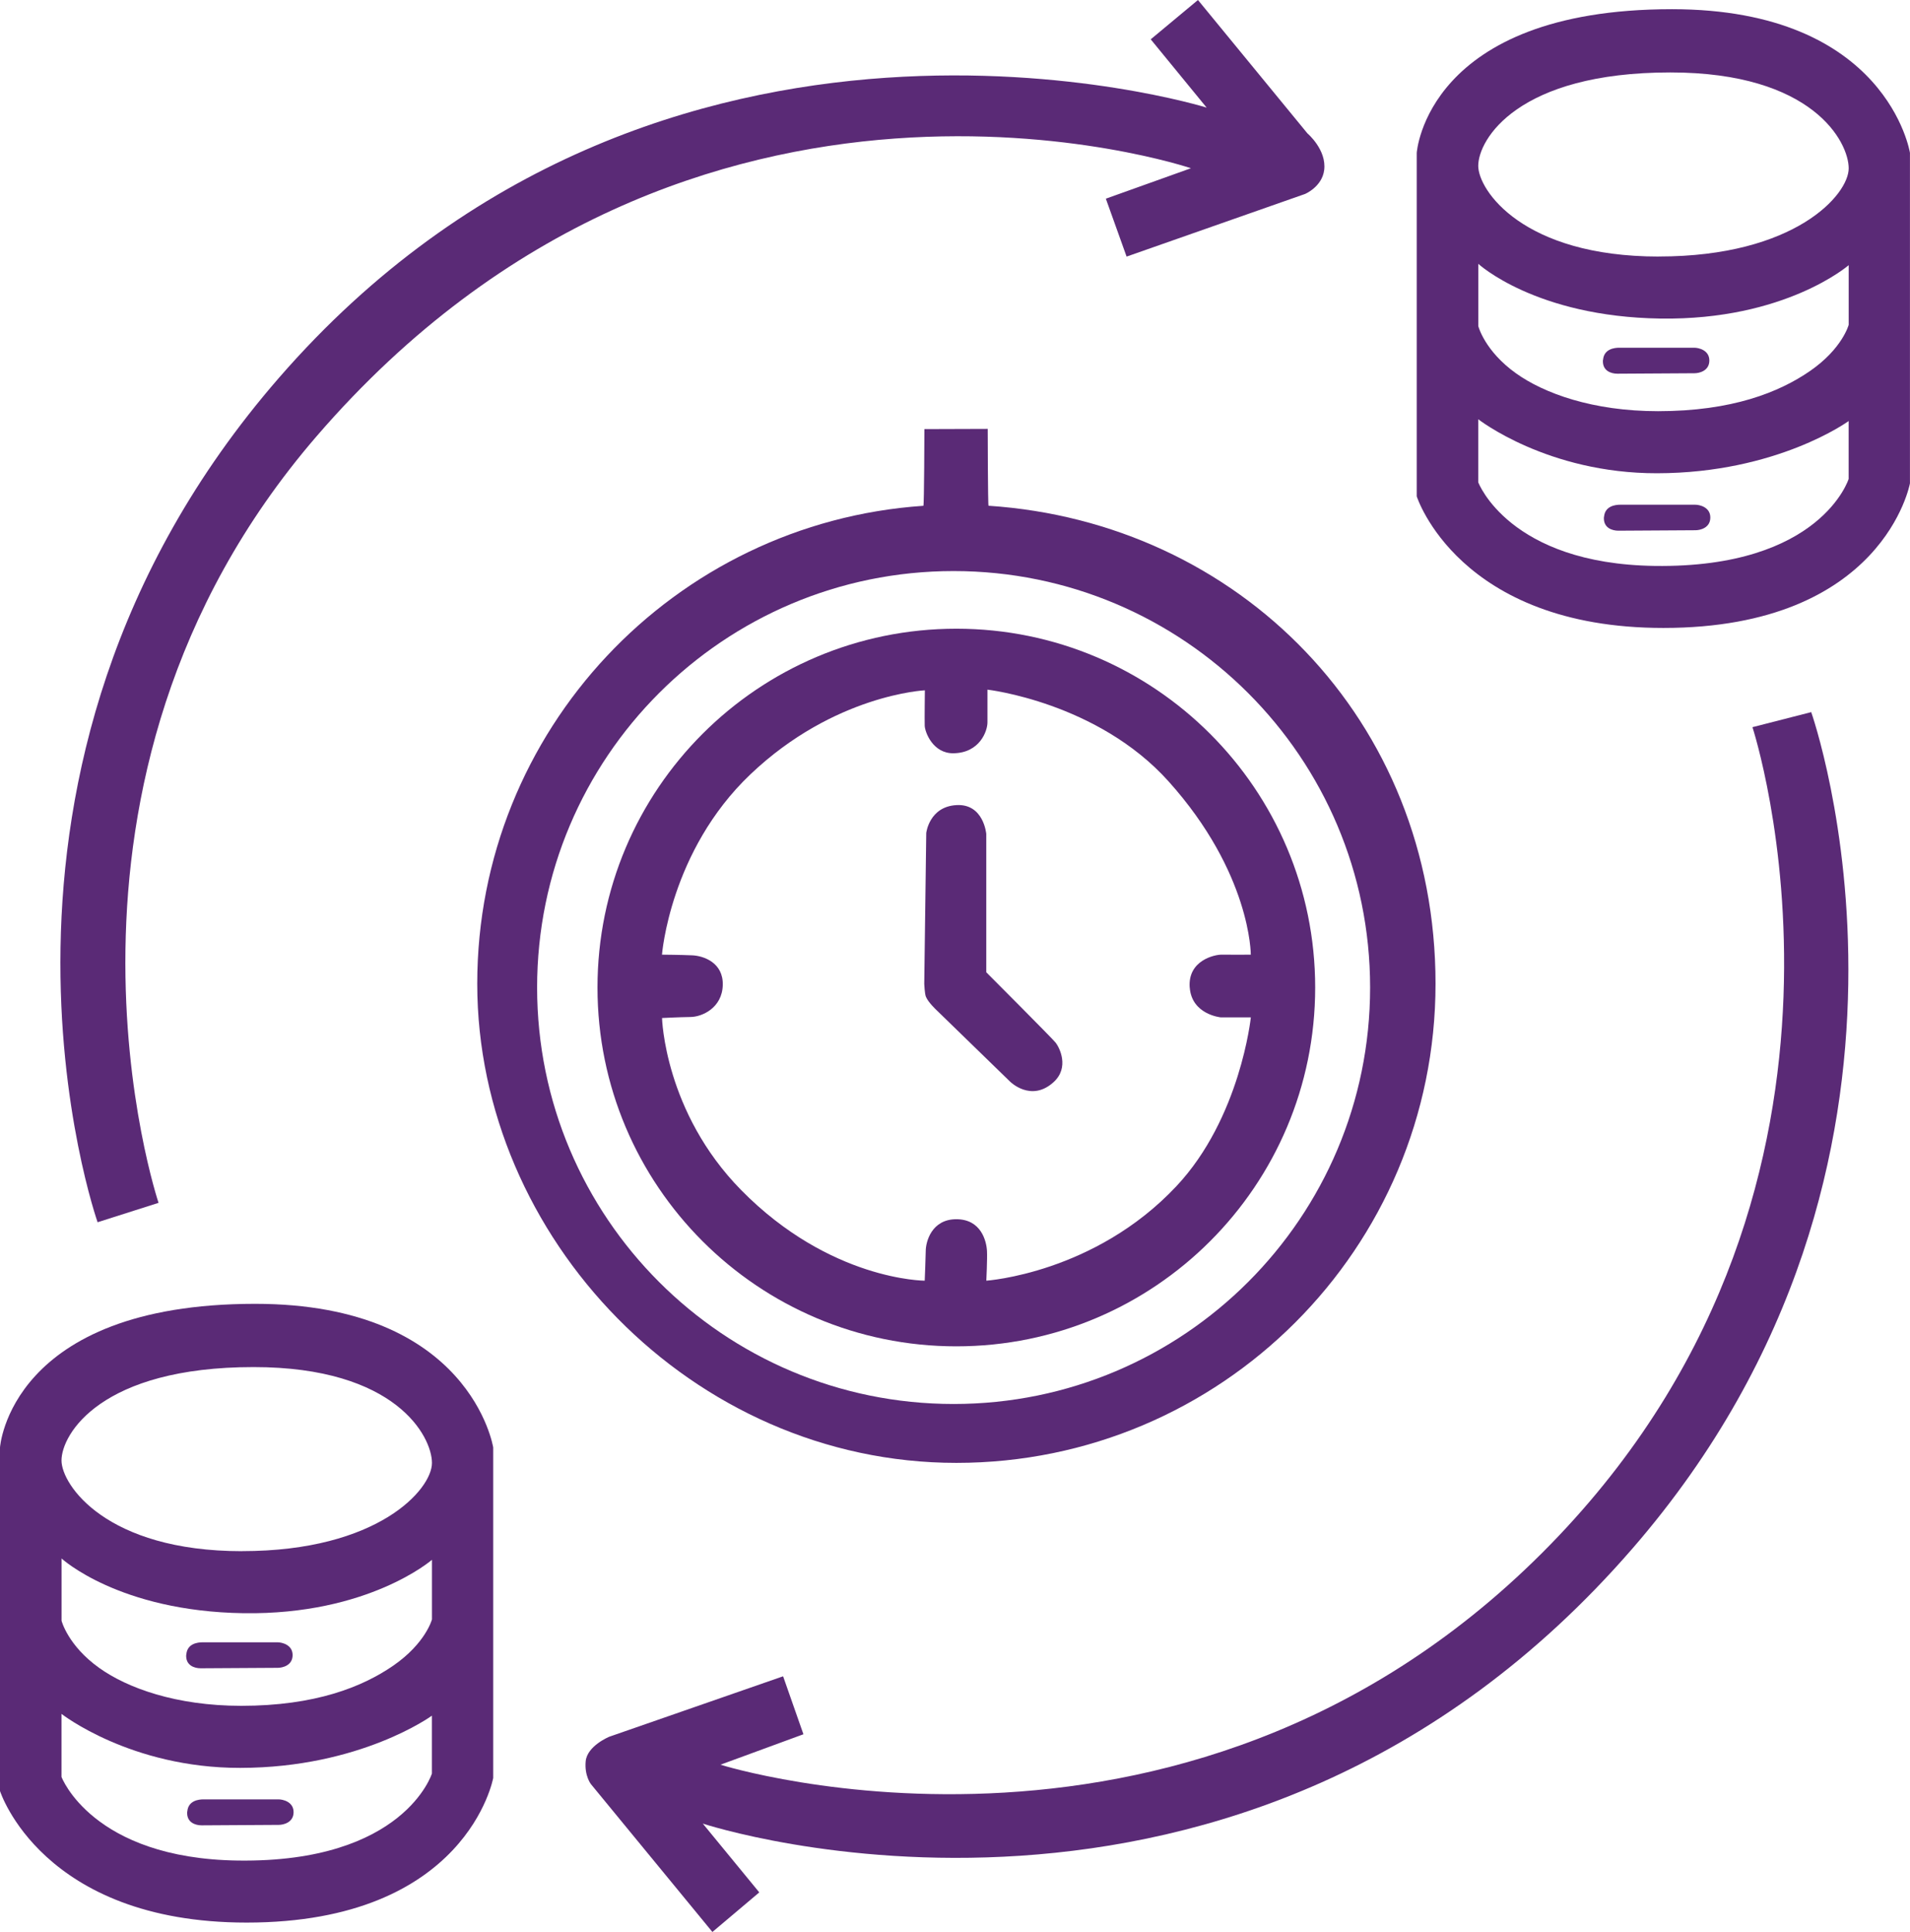
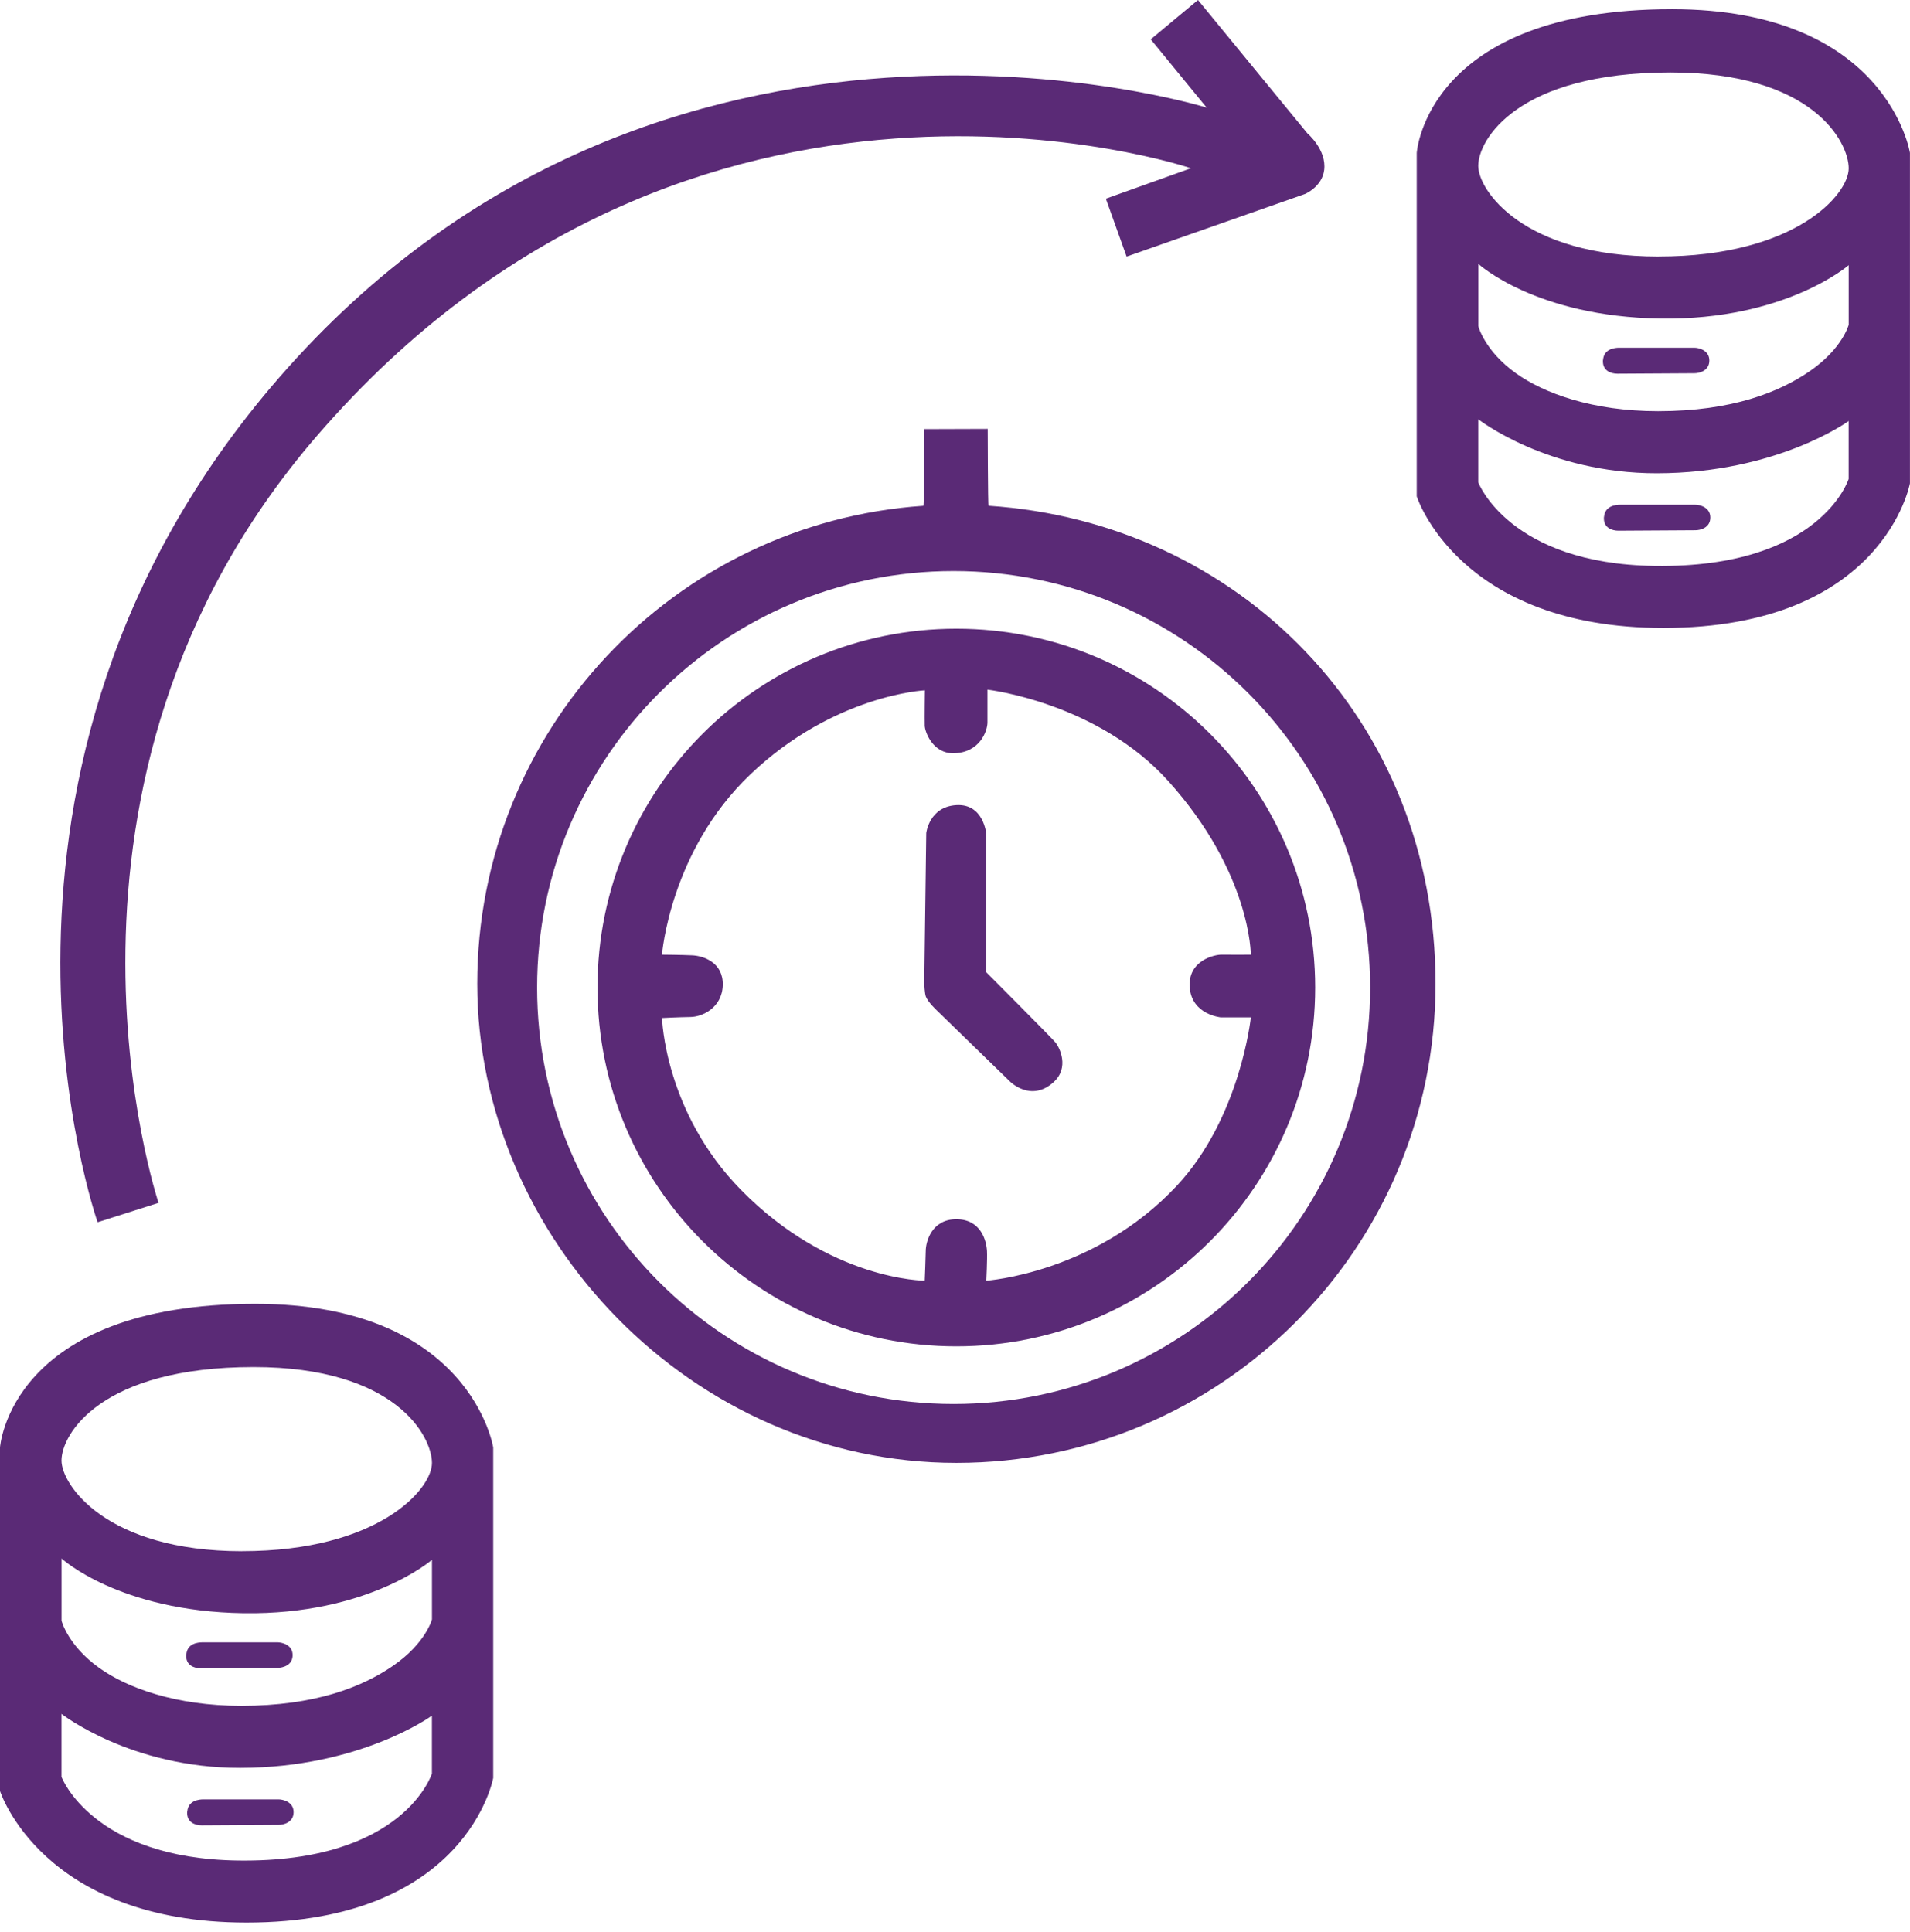
<svg xmlns="http://www.w3.org/2000/svg" id="uuid-0f50939b-ea0d-408d-b85b-2a381b04e275" data-name="Capa 2" viewBox="0 0 372 376.32">
-   <path d="m341.32,141.65s28.68,87.52-37.7,157.47c-70.17,73.96-163.3,44.61-163.3,44.61l16.16-5.93-3.96-11.29-33.85,11.77s-4.32,1.77-4.6,4.79c-.26,2.8,1.01,4.43,1.01,4.43l23.67,28.81,9.13-7.71-11-13.4s104.65,34.57,181.09-53.61c65.63-75.71,34.79-162.88,34.79-162.88l-11.45,2.93Z" style="fill: #5a2a76;" />
  <path d="m30.88,234.29S3.44,152.49,61.63,85.01C134.99-.07,231.95,32.77,231.95,32.77l-16.57,5.93,4.04,11.28,34.76-12.2s3.29-1.38,3.72-4.63c.52-3.98-3.26-7.17-3.26-7.17L233.32,0l-9.2,7.66,10.89,13.3S128.76-12.11,54.28,73.65C-12,149.98,19.01,238.07,19.01,238.07l11.87-3.78Z" style="fill: #5a2a76;" />
  <path d="m49.7,253.96c-47.84,0-49.7,27.98-49.7,27.98v66.91s8.12,25.63,48.03,25.63c42.95,0,48.03-28.17,48.03-28.17v-64.37s-4.4-27.98-46.37-27.98Zm34.43,91.47s-5.38,17.41-37.76,16.97c-28.42-.39-34.39-16.29-34.39-16.29v-12.28s13.45,10.55,34.82,10.52c23.44-.03,37.32-10.17,37.32-10.17v11.25Zm0-30s-1.21,4.63-7.53,9c-5.99,4.14-15.18,7.83-29.61,7.83-12.72,0-22.22-3.49-27.65-7.37-6.13-4.37-7.35-9.2-7.35-9.2v-12.13s11.14,10.3,35.46,10.66c24.33.36,36.68-10.4,36.68-10.4v11.61Zm-36.98-13.29c-26.51,0-35.17-12.96-35.17-17.66,0-5.14,7.68-18.2,37.42-18.2,27.75,0,34.73,13.55,34.73,18.68s-10.47,17.17-36.98,17.17Z" style="fill: #5a2a76;" />
  <path d="m36.27,322.26c-.17,2.15,1.61,2.69,2.81,2.69.9,0,14.11-.09,15.02-.09.91,0,2.89-.45,2.89-2.48s-2.1-2.49-2.93-2.49h-14.62c-.9,0-2.98.22-3.15,2.37Z" style="fill: #5a2a76;" />
  <path d="m36.46,352.85c-.17,2.15,1.61,2.69,2.81,2.69.9,0,14.11-.09,15.02-.09.9,0,2.89-.45,2.89-2.48s-2.1-2.49-2.93-2.49h-14.62c-.9,0-2.98.22-3.15,2.37Z" style="fill: #5a2a76;" />
  <path d="m325.63,1.79c-47.84,0-49.7,27.98-49.7,27.98v66.91s8.12,25.63,48.03,25.63c42.95,0,48.03-28.17,48.03-28.17V29.77s-4.4-27.98-46.37-27.98Zm34.43,91.47s-5.38,17.41-37.76,16.97c-28.42-.39-34.39-16.29-34.39-16.29v-12.28s13.45,10.55,34.82,10.52c23.44-.03,37.32-10.17,37.32-10.17v11.25Zm0-30s-1.21,4.63-7.53,9c-5.99,4.14-15.18,7.83-29.61,7.83-12.72,0-22.22-3.49-27.65-7.37-6.13-4.37-7.35-9.2-7.35-9.2v-12.13s11.14,10.3,35.46,10.66c24.33.36,36.68-10.4,36.68-10.4v11.61Zm-36.98-13.29c-26.51,0-35.17-12.96-35.17-17.66,0-5.14,7.68-18.2,37.42-18.2,27.75,0,34.73,13.55,34.73,18.68s-10.47,17.17-36.98,17.17Z" style="fill: #5a2a76;" />
  <path d="m312.2,70.1c-.17,2.15,1.61,2.69,2.81,2.69.9,0,14.11-.09,15.02-.09s2.89-.45,2.89-2.48-2.1-2.49-2.93-2.49h-14.62c-.9,0-2.98.22-3.15,2.37Z" style="fill: #5a2a76;" />
  <path d="m312.39,100.68c-.17,2.15,1.61,2.69,2.81,2.69.9,0,14.11-.09,15.02-.09.91,0,2.89-.45,2.89-2.48s-2.1-2.49-2.93-2.49h-14.62c-.9,0-2.98.22-3.15,2.37Z" style="fill: #5a2a76;" />
  <path d="m192.53,98.52c-.13,0-.16-14.98-.16-14.98l-12.33.04s-.04,14.93-.2,14.94c-48.54,3.3-86.89,43.72-86.89,93.1s41.78,93.32,93.32,93.32,93.32-41.78,93.32-93.32-38.43-89.89-87.05-93.11Zm-6.8,174.95c-44.8,0-81.12-36.32-81.12-81.12s36.32-81.12,81.12-81.12,81.12,36.32,81.12,81.12-36.32,81.12-81.12,81.12Z" style="fill: #5a2a76;" />
  <path d="m186.26,122.46c-38.6,0-69.89,31.29-69.89,69.89s31.29,69.89,69.89,69.89,69.89-31.29,69.89-69.89-31.29-69.89-69.89-69.89Zm45.46,69.89c.39,5.28,6.03,5.81,6.03,5.81h5.87s-2.03,19.61-14.51,32.9c-15.95,16.99-37.01,18.39-37.01,18.39,0,0,.21-4.24.13-5.77-.1-1.92-1.13-6.2-5.97-6.2s-5.96,4.43-5.96,6.2c0,.91-.2,5.77-.2,5.77,0,0-18.39,0-35.74-17.64-14.96-15.21-15.42-33.52-15.42-33.52,0,0,3.28-.17,5.54-.2,2.26-.02,6.16-1.76,6.29-6.2.13-4.41-3.76-5.71-5.92-5.81-2.15-.1-5.92-.13-5.92-.13,0,0,1.55-20.21,17.22-35.12,16.34-15.55,33.98-16.37,33.98-16.37,0,0-.07,5.61-.03,6.88s1.6,5.45,5.62,5.38c5.11-.08,6.6-4.34,6.6-6v-6.39s21.42,2.45,35.25,17.84c16.1,17.92,16.04,33.78,16.04,33.78,0,0-4.34.03-5.67,0-1.34-.03-6.62,1.1-6.23,6.39Z" style="fill: #5a2a76;" />
  <path d="m192.09,189.39v-26.95s-.49-5.92-5.8-5.62c-5.32.29-5.89,5.43-5.89,5.43l-.39,29.39s.09,1.95.32,2.5c.46,1.12,2.08,2.62,2.08,2.62l14.33,13.93s4.07,4.07,8.45.1c3.16-2.87,1.14-6.78.41-7.7-.73-.91-13.5-13.7-13.5-13.7Z" style="fill: #5a2a76;" />
</svg>